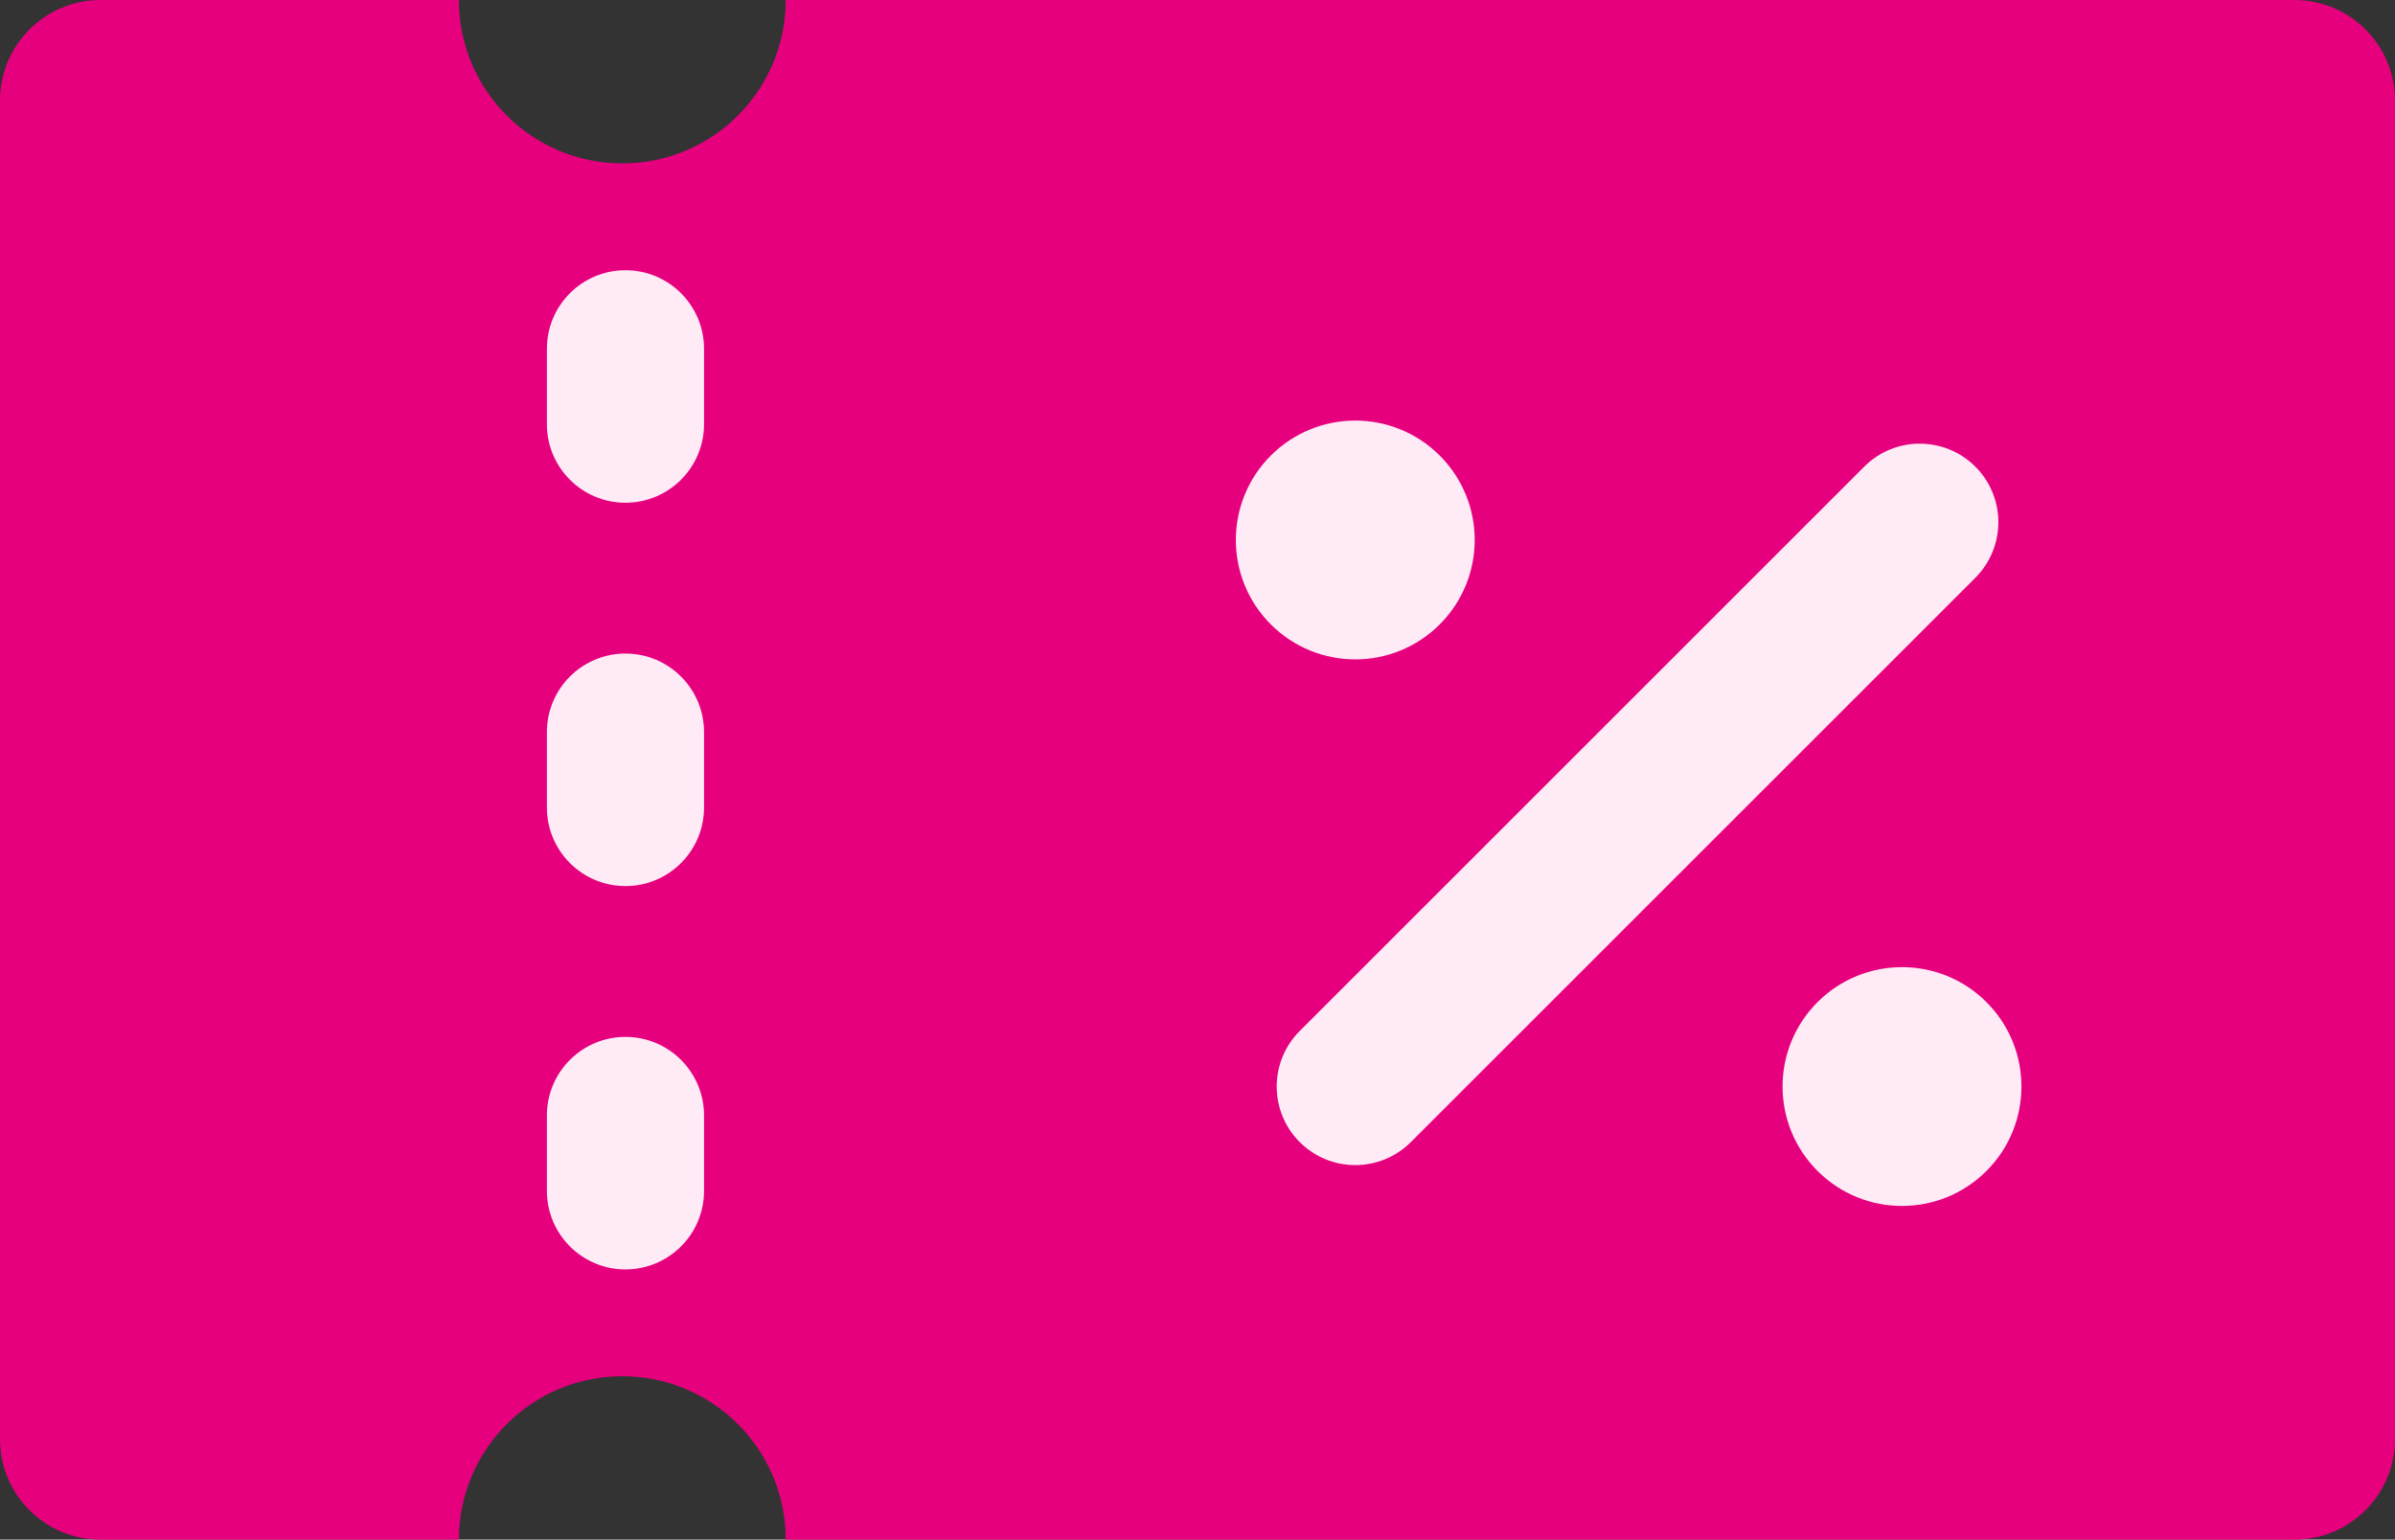
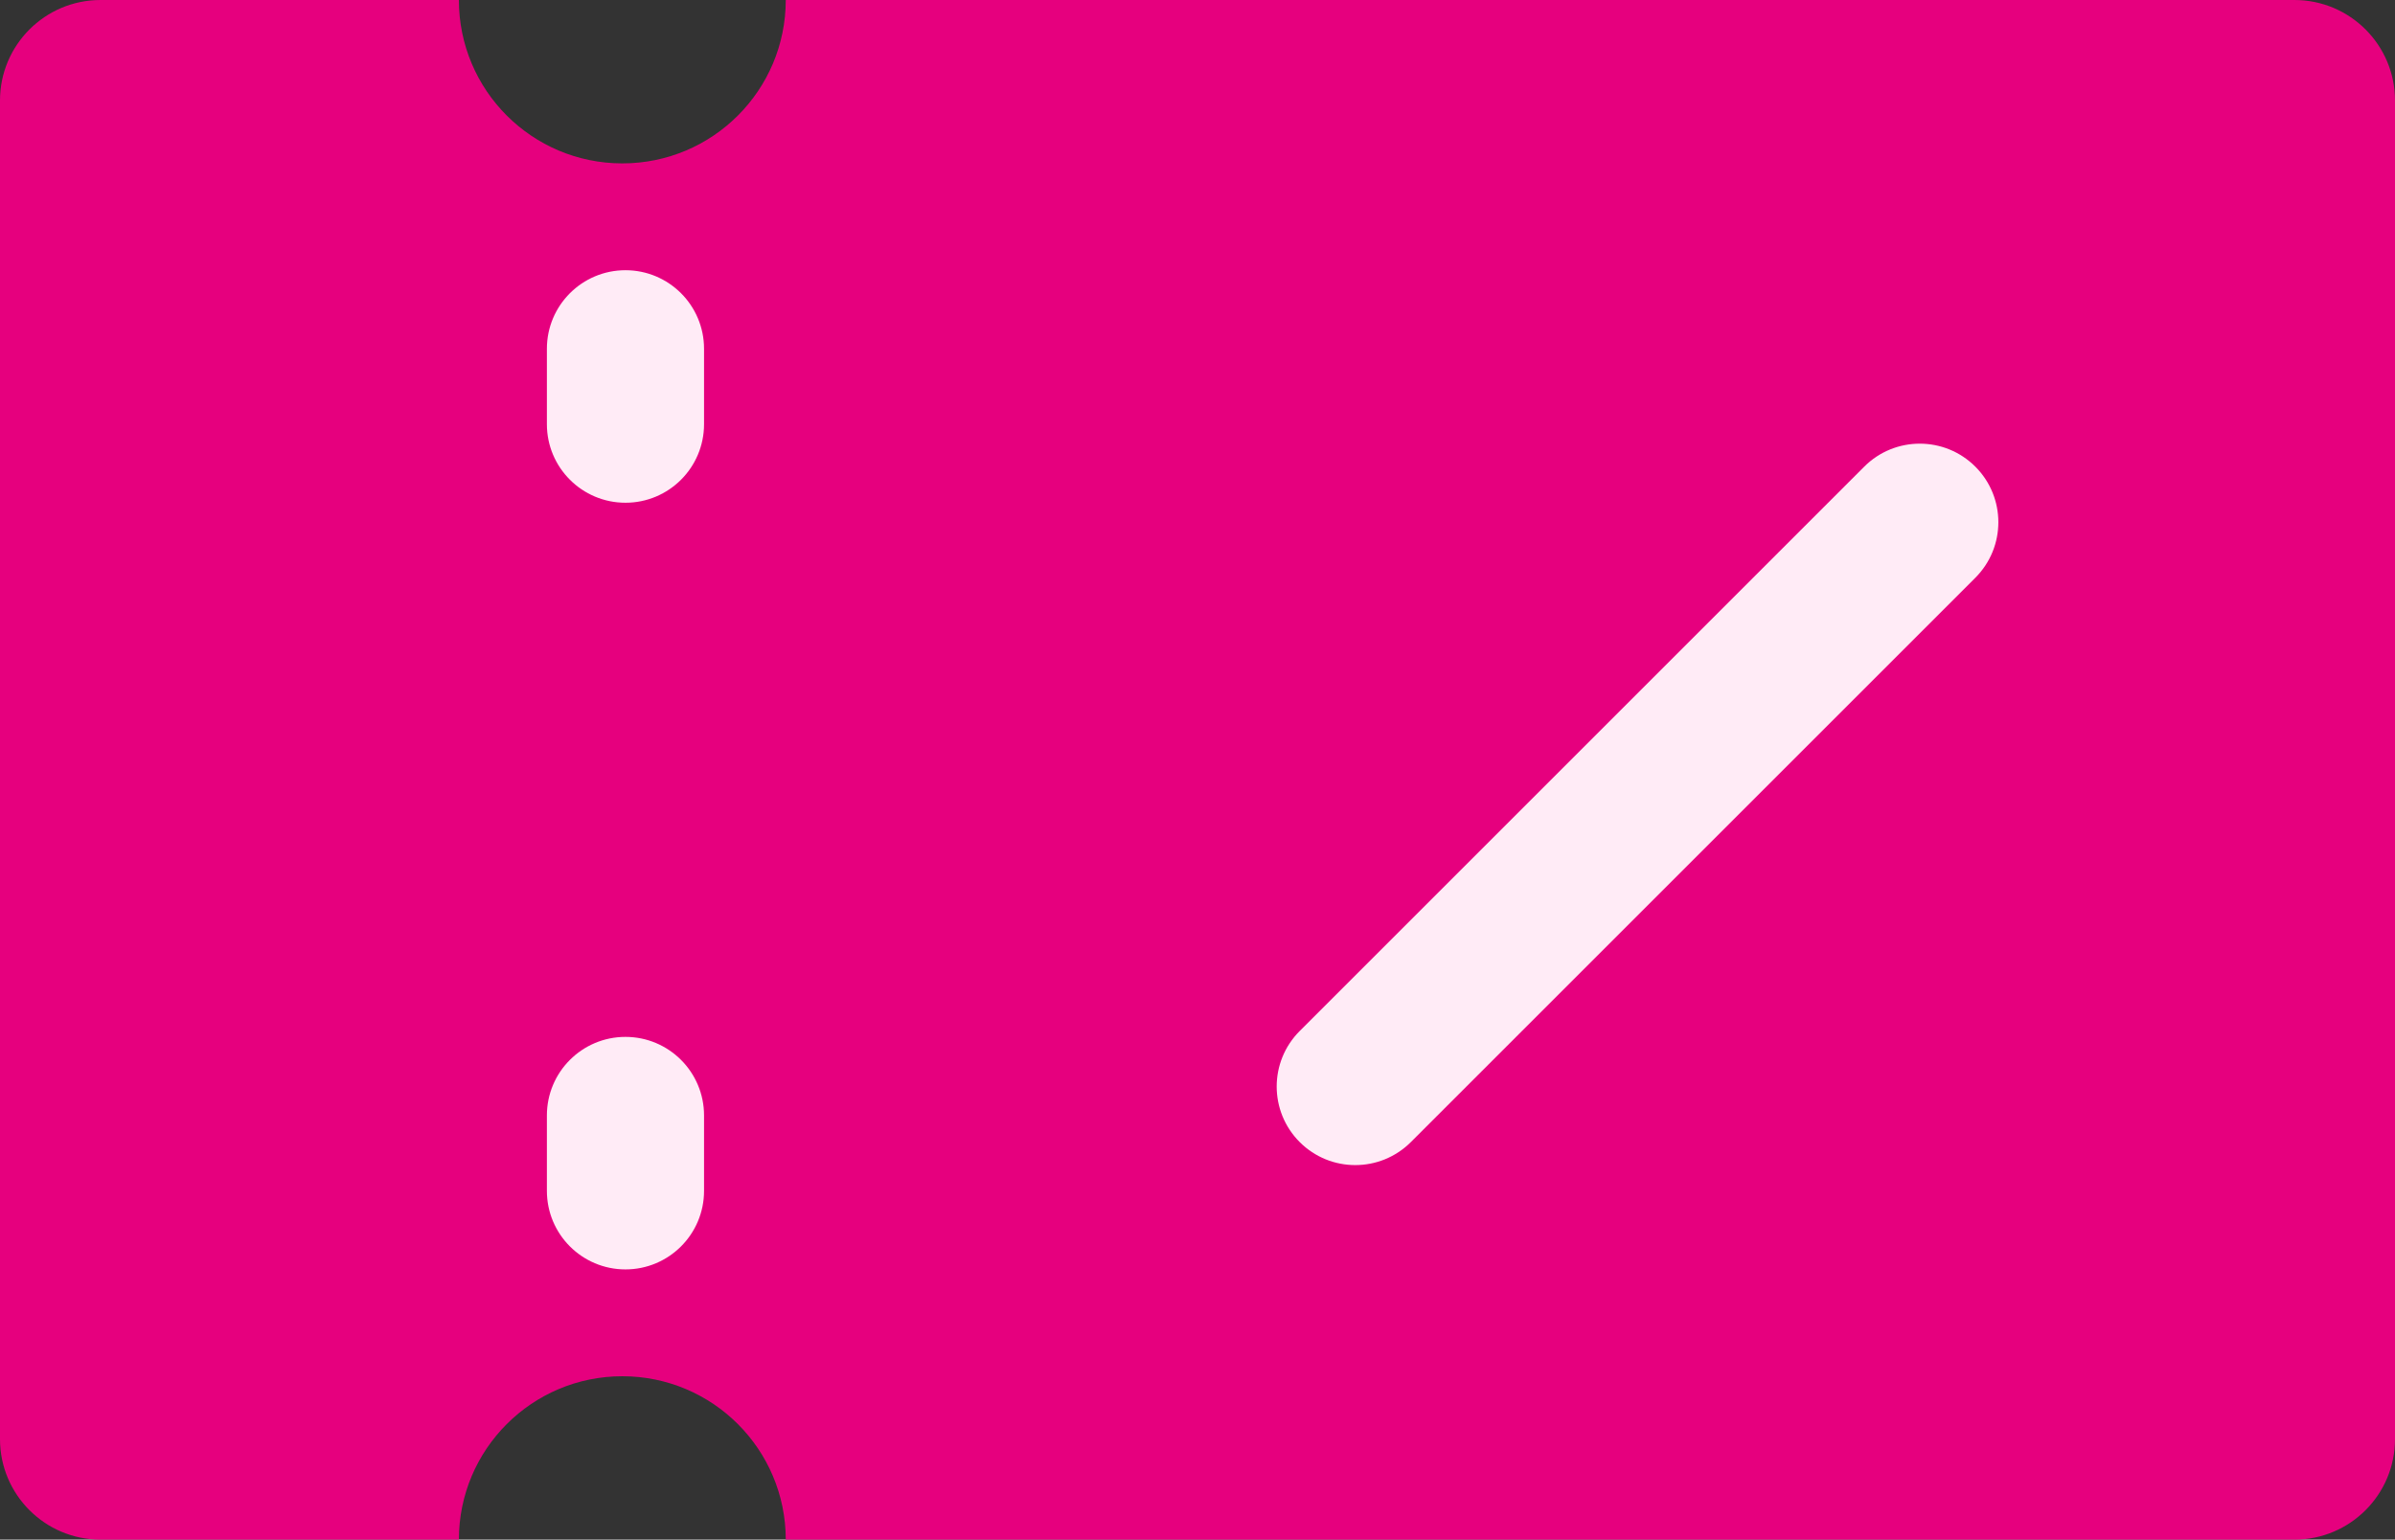
<svg xmlns="http://www.w3.org/2000/svg" width="381" height="245" viewBox="0 0 381 245" fill="none">
  <rect x="0" y="0" width="381" height="245" fill="#333333" stroke="none" />
  <path fill-rule="evenodd" clip-rule="evenodd" d="M125 0C125 14.359 113.359 26 99 26C84.641 26 73 14.359 73 0H16C7.163 0 0 7.163 0 16V229C0 237.837 7.163 245 16 245H73C73 230.641 84.641 219 99 219C113.359 219 125 230.641 125 245H365C373.837 245 381 237.837 381 229V16C381 7.163 373.837 0 365 0H125Z" fill="#E6007E" />
  <path d="M296.563 74.26C301.444 69.378 309.359 69.378 314.24 74.26C319.122 79.141 319.122 87.056 314.24 91.937L224.438 181.74C219.556 186.622 211.642 186.622 206.76 181.74C201.878 176.858 201.878 168.944 206.76 164.062L296.563 74.26Z" fill="#FFEBF6" />
  <path d="M87 55.5C87 48.596 92.596 43 99.5 43C106.404 43 112 48.596 112 55.5V67.5C112 74.404 106.404 80 99.5 80C92.596 80 87 74.404 87 67.5V55.5Z" fill="#FFEBF6" />
-   <path d="M87 116.5C87 109.596 92.596 104 99.5 104C106.404 104 112 109.596 112 116.5V128.5C112 135.404 106.404 141 99.5 141C92.596 141 87 135.404 87 128.5V116.5Z" fill="#FFEBF6" />
  <path d="M87 177.5C87 170.596 92.596 165 99.5 165C106.404 165 112 170.596 112 177.5V189.5C112 196.404 106.404 202 99.5 202C92.596 202 87 196.404 87 189.5V177.5Z" fill="#FFEBF6" />
-   <path d="M316.008 186.336C308.588 193.756 296.558 193.756 289.138 186.336C281.718 178.916 281.718 166.886 289.138 159.466C296.558 152.046 308.588 152.046 316.008 159.466C323.428 166.886 323.428 178.916 316.008 186.336Z" fill="#FFEBF6" />
-   <path d="M229.034 99.362C221.614 106.782 209.584 106.782 202.164 99.362C194.744 91.942 194.744 79.912 202.164 72.492C209.584 65.072 221.614 65.072 229.034 72.492C236.454 79.912 236.454 91.942 229.034 99.362Z" fill="#FFEBF6" />
</svg>